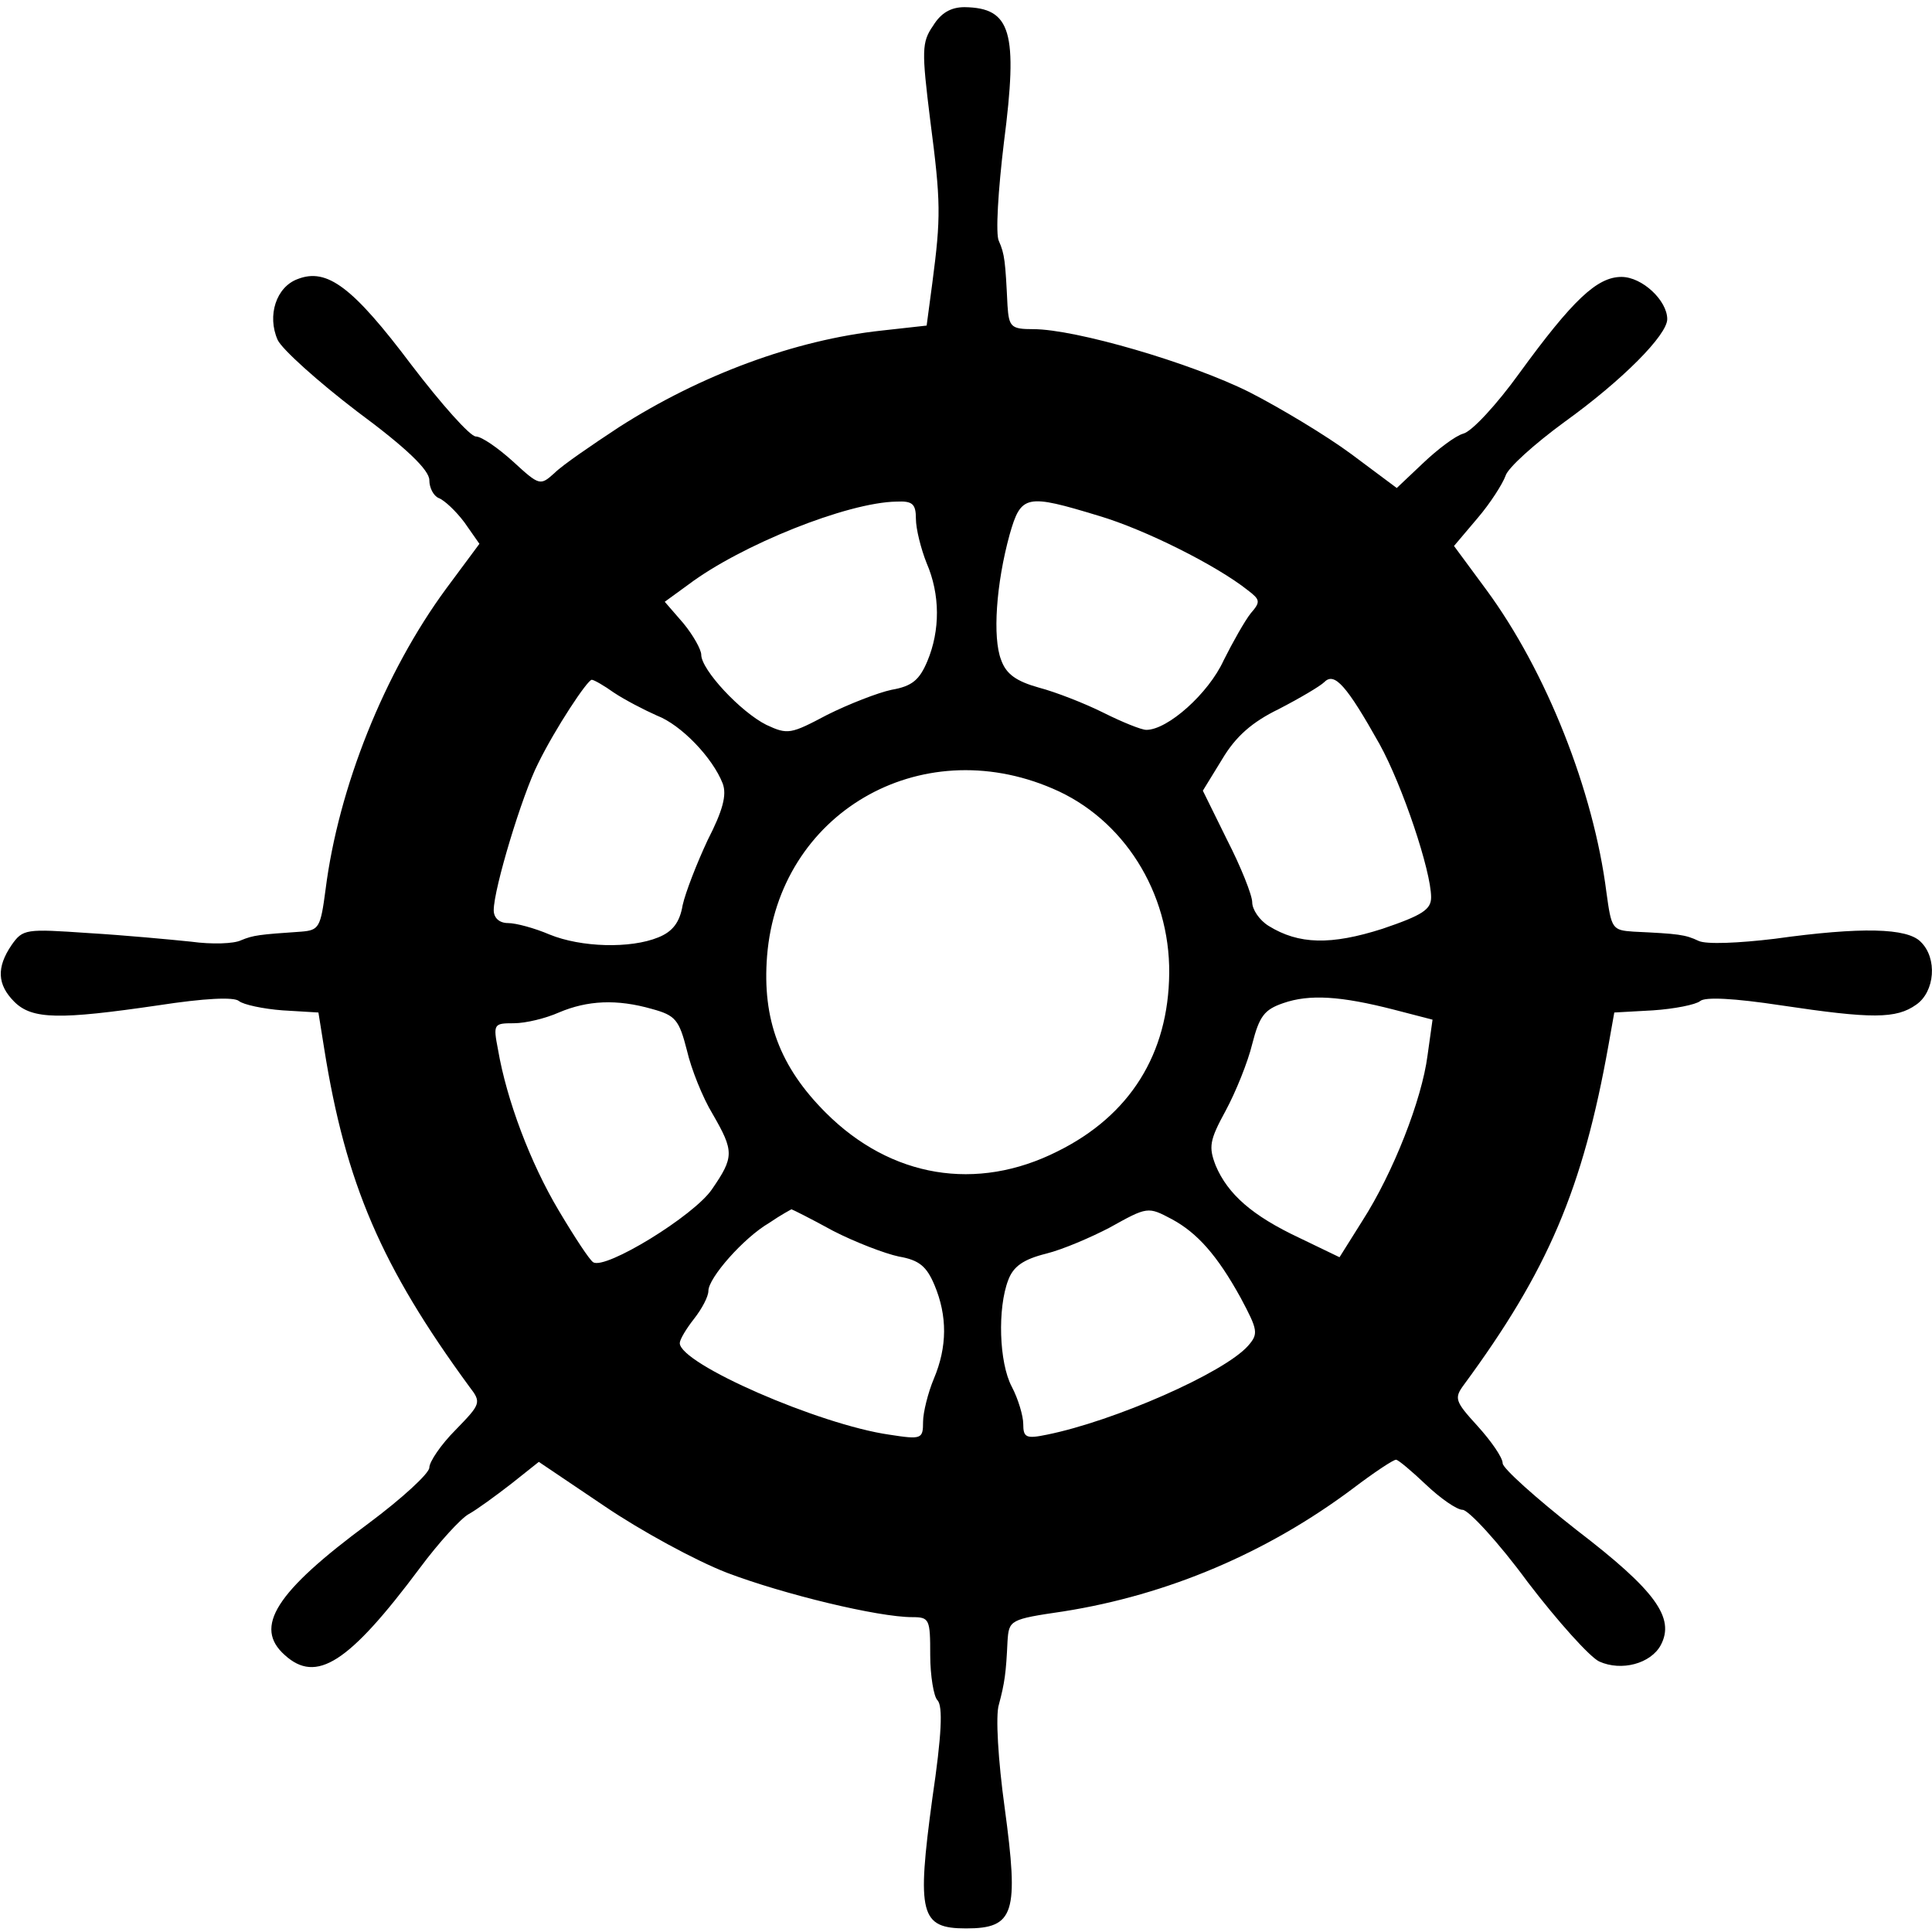
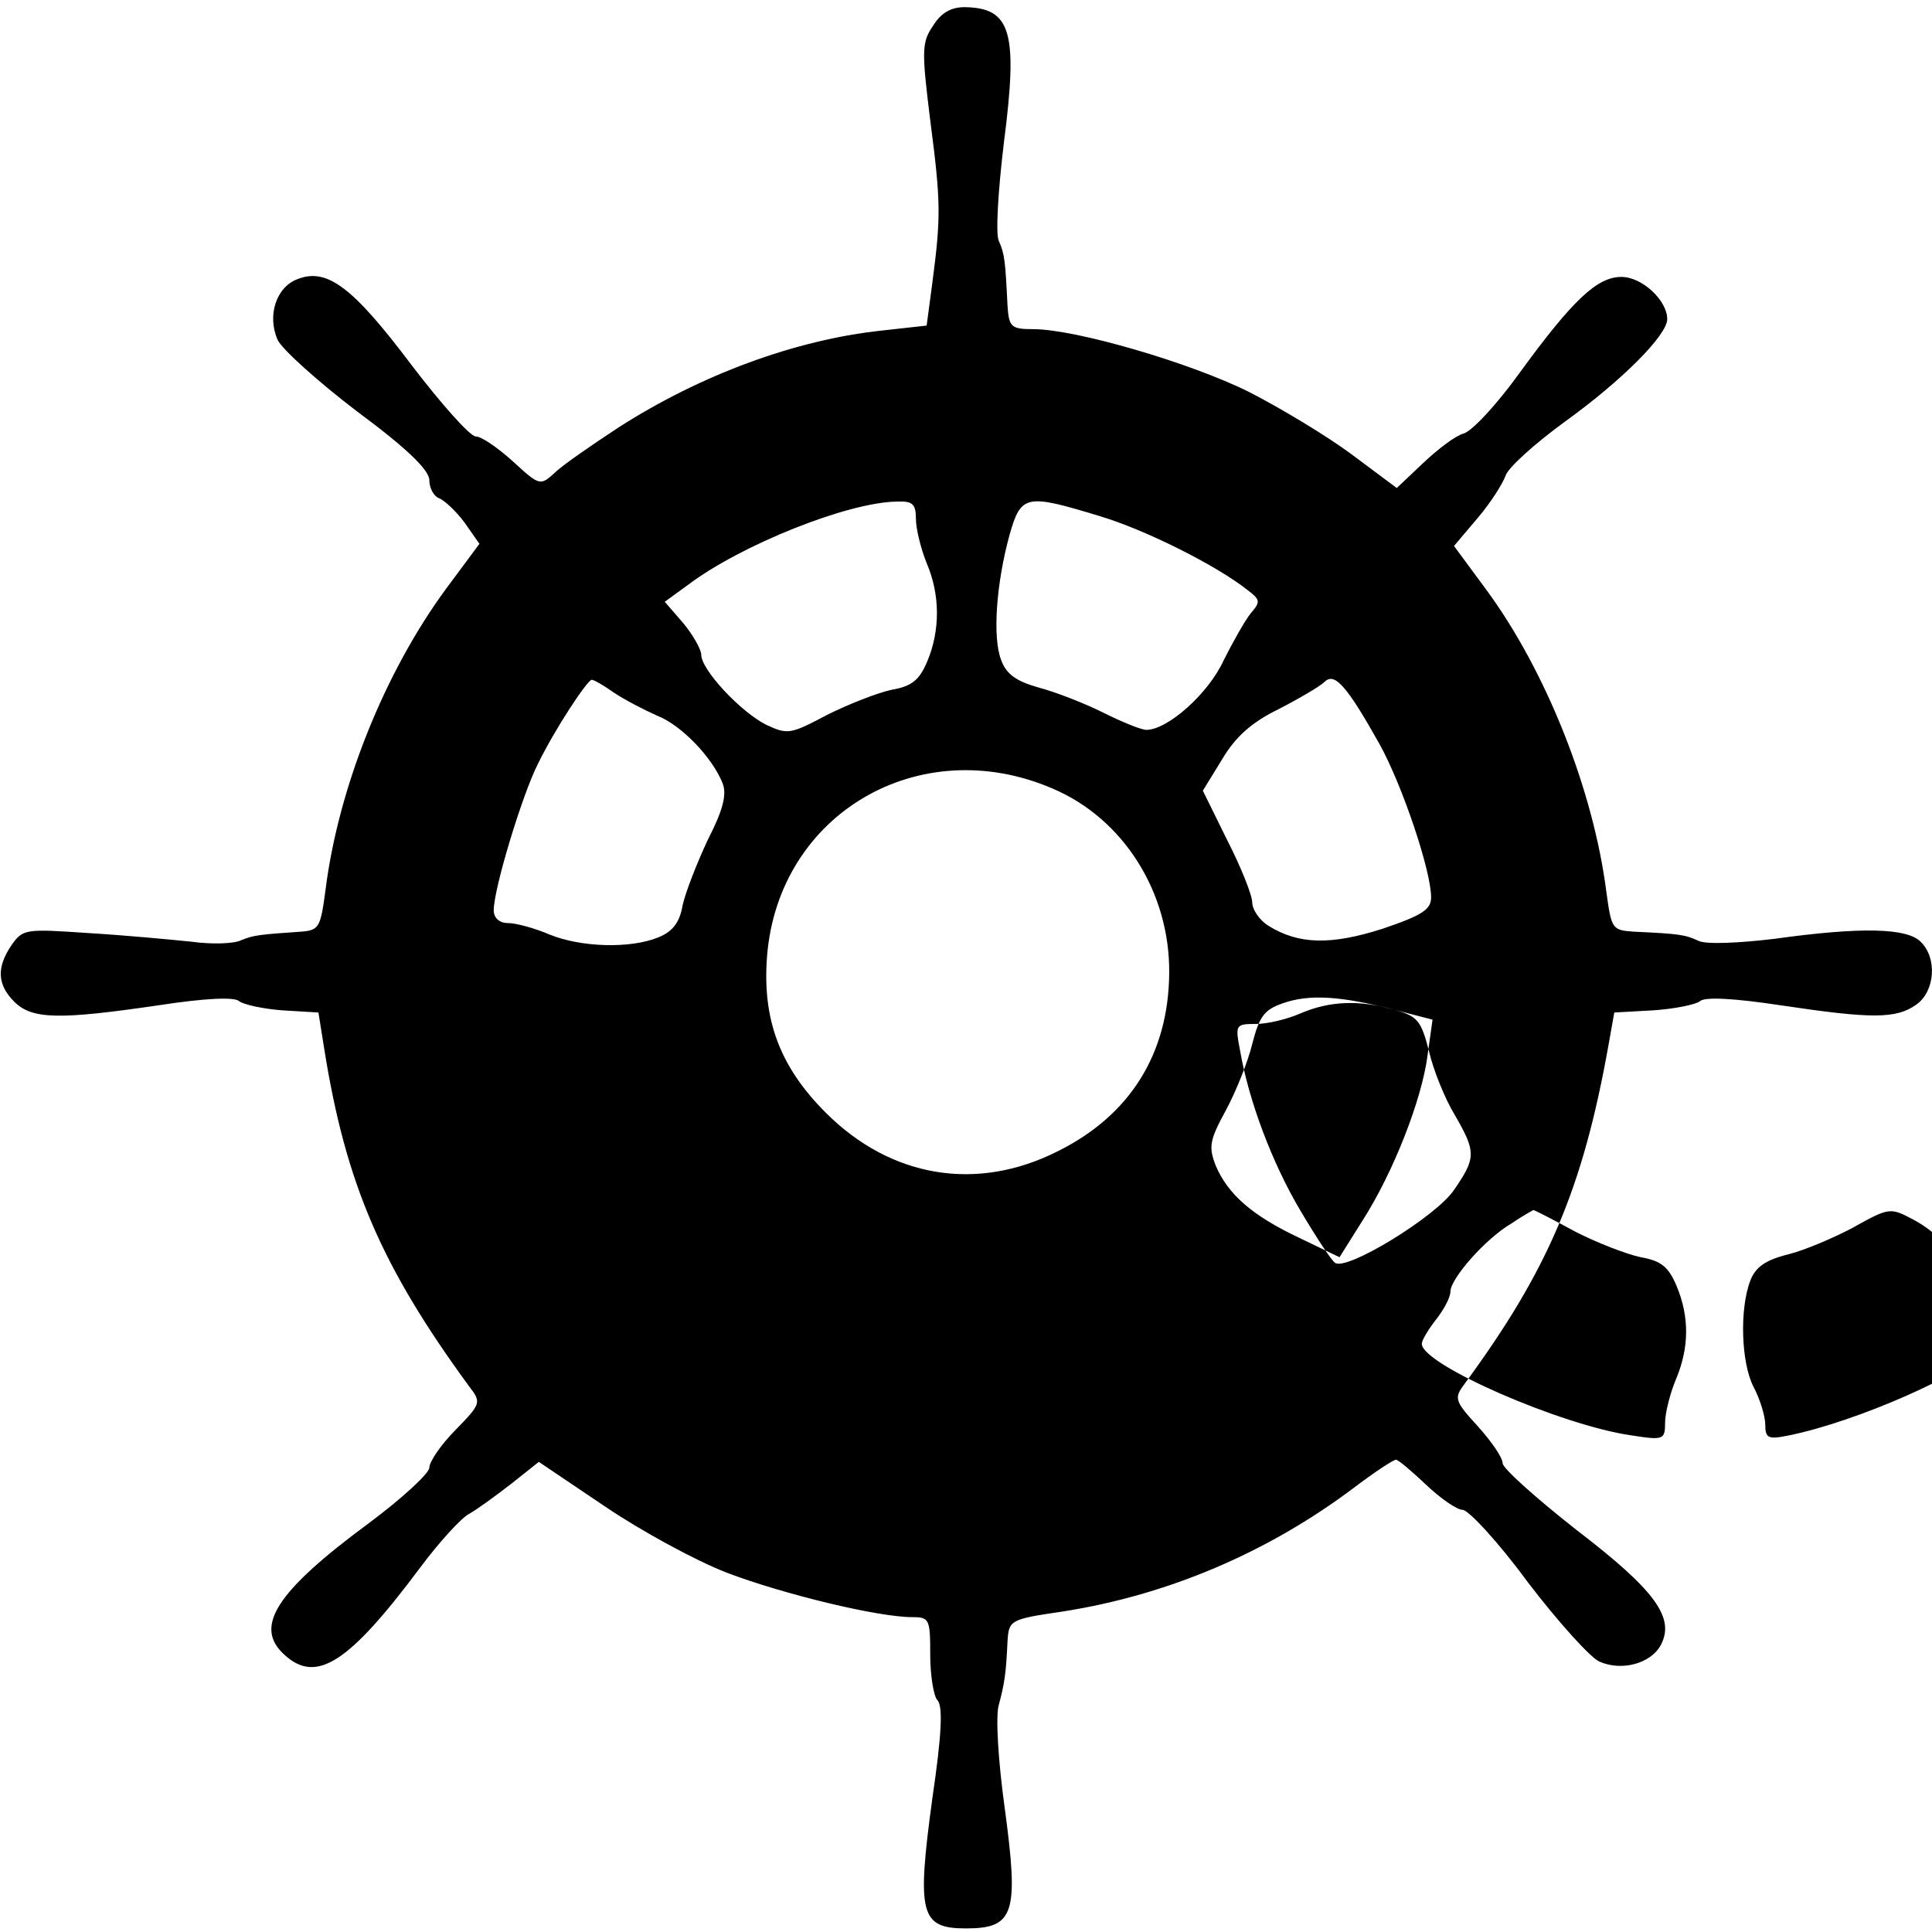
<svg xmlns="http://www.w3.org/2000/svg" version="1.0" width="270pt" height="270pt" viewBox="0 0 270 270" preserveAspectRatio="xMidYMid meet">
  <g transform="translate(0,270) scale(0.1,-0.1)" fill="#000000" stroke="none">
-     <path d="M1304 2664 c-16 -23 -16 -35 -4 -132 15 -115 15 -135 3 -227 l-8 -60 -63 -7 c-121 -13 -253 -62 -367 -135 -38 -25 -79 -53 -90 -64 -20 -18 -21 -18 -58 16 -21 19 -44 35 -52 35 -8 0 -48 45 -90 100 -82 109 -118 136 -159 120 -30 -11 -43 -51 -28 -85 6 -13 56 -58 111 -100 69 -51 101 -82 101 -96 0 -11 6 -22 13 -25 8 -3 24 -18 36 -34 l21 -30 -46 -62 c-87 -118 -151 -279 -169 -421 -7 -53 -9 -57 -34 -59 -59 -4 -67 -5 -84 -12 -10 -5 -41 -6 -70 -2 -29 3 -93 9 -143 12 -88 6 -92 6 -108 -17 -21 -31 -20 -55 4 -79 25 -25 64 -25 201 -5 65 10 106 12 113 6 6 -5 34 -11 61 -13 l50 -3 8 -50 c30 -189 80 -305 203 -473 17 -22 16 -24 -19 -60 -21 -21 -37 -45 -37 -53 0 -8 -38 -43 -85 -78 -130 -96 -161 -145 -117 -184 44 -40 89 -12 189 122 26 35 57 69 68 75 11 6 37 25 59 42 l39 31 92 -62 c50 -34 127 -76 171 -93 79 -30 211 -62 259 -62 24 0 25 -3 25 -53 0 -29 5 -58 10 -63 8 -8 6 -49 -7 -137 -22 -162 -17 -182 47 -182 68 0 74 21 54 169 -9 65 -13 129 -8 144 8 30 10 44 12 88 2 30 3 31 78 42 146 23 285 82 405 172 29 22 56 40 60 40 3 0 22 -16 42 -35 20 -19 43 -35 51 -35 8 0 50 -45 91 -101 42 -55 87 -105 100 -111 31 -14 72 -3 86 23 20 38 -7 76 -118 161 -56 44 -103 86 -103 93 0 8 -16 31 -35 52 -32 35 -33 39 -19 58 117 159 166 273 202 475 l8 45 54 3 c30 2 60 8 66 13 7 6 47 4 113 -6 127 -19 161 -19 189 1 26 18 30 65 6 88 -19 19 -82 21 -204 4 -50 -6 -95 -8 -106 -3 -19 9 -28 10 -91 13 -30 2 -31 4 -38 55 -18 142 -84 309 -168 423 l-45 61 33 39 c18 21 35 48 39 59 3 11 41 45 82 75 82 59 144 122 144 144 0 26 -35 59 -64 59 -34 0 -68 -32 -143 -135 -31 -43 -66 -81 -78 -84 -11 -3 -36 -22 -56 -41 l-37 -35 -63 47 c-35 26 -100 65 -143 87 -82 41 -243 88 -302 88 -31 0 -34 3 -36 33 -3 62 -4 72 -12 90 -5 9 -1 72 7 138 20 155 10 188 -55 189 -19 0 -33 -8 -44 -26z m-24 -689 c0 -14 7 -42 15 -62 19 -44 19 -94 1 -137 -11 -26 -21 -35 -50 -40 -19 -4 -60 -20 -90 -35 -51 -27 -55 -28 -85 -14 -36 18 -91 77 -91 98 0 7 -11 27 -25 44 l-26 30 33 24 c73 55 222 115 291 116 22 1 27 -3 27 -24z m256 4 c64 -19 164 -69 208 -104 17 -13 18 -16 4 -32 -8 -10 -25 -40 -38 -66 -21 -46 -78 -97 -108 -97 -7 0 -34 11 -60 24 -26 13 -67 29 -90 35 -32 9 -46 19 -53 39 -12 31 -7 106 12 175 16 56 23 57 125 26z m392 -319 c32 -58 72 -177 72 -214 0 -17 -12 -25 -68 -44 -72 -23 -117 -22 -159 4 -13 8 -23 23 -23 33 0 10 -16 50 -35 87 l-34 69 27 44 c19 32 42 52 79 70 29 15 58 32 64 38 14 14 31 -5 77 -87z m-1070 72 c15 -10 42 -24 60 -32 34 -13 78 -59 92 -95 6 -16 0 -38 -21 -79 -15 -32 -31 -73 -35 -91 -4 -24 -14 -37 -34 -45 -39 -16 -108 -14 -152 4 -21 9 -47 16 -58 16 -12 0 -20 7 -20 18 0 30 40 162 62 205 24 49 69 117 75 117 3 0 17 -8 31 -18z m613 -134 c99 -42 164 -145 163 -258 -1 -113 -55 -199 -156 -249 -113 -57 -233 -37 -324 54 -64 64 -89 130 -82 219 16 199 213 314 399 234z m477 -309 l54 -14 -7 -50 c-8 -62 -48 -164 -91 -231 l-32 -51 -56 27 c-66 31 -100 61 -117 101 -10 26 -9 35 14 77 14 26 31 68 37 93 10 39 17 48 43 57 37 13 81 10 155 -9z m-1037 1 c33 -9 38 -15 49 -58 6 -26 22 -66 36 -89 30 -52 30 -60 -1 -105 -25 -37 -149 -113 -166 -102 -5 3 -26 35 -48 72 -40 67 -73 155 -85 225 -7 36 -6 37 22 37 17 0 45 7 63 15 40 17 81 19 130 5z m253 -310 c31 -16 73 -32 92 -36 29 -5 39 -14 50 -40 18 -43 18 -86 -1 -131 -8 -19 -15 -47 -15 -60 0 -24 -2 -25 -47 -18 -98 14 -293 99 -293 128 0 5 9 20 20 34 11 14 20 31 20 39 0 18 49 74 85 95 16 11 31 19 31 19 1 0 27 -13 58 -30z m474 16 c35 -19 63 -50 96 -110 24 -45 25 -50 10 -67 -34 -38 -187 -105 -281 -124 -29 -6 -33 -4 -33 15 0 11 -7 35 -16 52 -18 34 -20 110 -5 149 7 19 21 29 53 37 24 6 63 23 88 36 54 30 54 30 88 12z" />
+     <path d="M1304 2664 c-16 -23 -16 -35 -4 -132 15 -115 15 -135 3 -227 l-8 -60 -63 -7 c-121 -13 -253 -62 -367 -135 -38 -25 -79 -53 -90 -64 -20 -18 -21 -18 -58 16 -21 19 -44 35 -52 35 -8 0 -48 45 -90 100 -82 109 -118 136 -159 120 -30 -11 -43 -51 -28 -85 6 -13 56 -58 111 -100 69 -51 101 -82 101 -96 0 -11 6 -22 13 -25 8 -3 24 -18 36 -34 l21 -30 -46 -62 c-87 -118 -151 -279 -169 -421 -7 -53 -9 -57 -34 -59 -59 -4 -67 -5 -84 -12 -10 -5 -41 -6 -70 -2 -29 3 -93 9 -143 12 -88 6 -92 6 -108 -17 -21 -31 -20 -55 4 -79 25 -25 64 -25 201 -5 65 10 106 12 113 6 6 -5 34 -11 61 -13 l50 -3 8 -50 c30 -189 80 -305 203 -473 17 -22 16 -24 -19 -60 -21 -21 -37 -45 -37 -53 0 -8 -38 -43 -85 -78 -130 -96 -161 -145 -117 -184 44 -40 89 -12 189 122 26 35 57 69 68 75 11 6 37 25 59 42 l39 31 92 -62 c50 -34 127 -76 171 -93 79 -30 211 -62 259 -62 24 0 25 -3 25 -53 0 -29 5 -58 10 -63 8 -8 6 -49 -7 -137 -22 -162 -17 -182 47 -182 68 0 74 21 54 169 -9 65 -13 129 -8 144 8 30 10 44 12 88 2 30 3 31 78 42 146 23 285 82 405 172 29 22 56 40 60 40 3 0 22 -16 42 -35 20 -19 43 -35 51 -35 8 0 50 -45 91 -101 42 -55 87 -105 100 -111 31 -14 72 -3 86 23 20 38 -7 76 -118 161 -56 44 -103 86 -103 93 0 8 -16 31 -35 52 -32 35 -33 39 -19 58 117 159 166 273 202 475 l8 45 54 3 c30 2 60 8 66 13 7 6 47 4 113 -6 127 -19 161 -19 189 1 26 18 30 65 6 88 -19 19 -82 21 -204 4 -50 -6 -95 -8 -106 -3 -19 9 -28 10 -91 13 -30 2 -31 4 -38 55 -18 142 -84 309 -168 423 l-45 61 33 39 c18 21 35 48 39 59 3 11 41 45 82 75 82 59 144 122 144 144 0 26 -35 59 -64 59 -34 0 -68 -32 -143 -135 -31 -43 -66 -81 -78 -84 -11 -3 -36 -22 -56 -41 l-37 -35 -63 47 c-35 26 -100 65 -143 87 -82 41 -243 88 -302 88 -31 0 -34 3 -36 33 -3 62 -4 72 -12 90 -5 9 -1 72 7 138 20 155 10 188 -55 189 -19 0 -33 -8 -44 -26z m-24 -689 c0 -14 7 -42 15 -62 19 -44 19 -94 1 -137 -11 -26 -21 -35 -50 -40 -19 -4 -60 -20 -90 -35 -51 -27 -55 -28 -85 -14 -36 18 -91 77 -91 98 0 7 -11 27 -25 44 l-26 30 33 24 c73 55 222 115 291 116 22 1 27 -3 27 -24z m256 4 c64 -19 164 -69 208 -104 17 -13 18 -16 4 -32 -8 -10 -25 -40 -38 -66 -21 -46 -78 -97 -108 -97 -7 0 -34 11 -60 24 -26 13 -67 29 -90 35 -32 9 -46 19 -53 39 -12 31 -7 106 12 175 16 56 23 57 125 26z m392 -319 c32 -58 72 -177 72 -214 0 -17 -12 -25 -68 -44 -72 -23 -117 -22 -159 4 -13 8 -23 23 -23 33 0 10 -16 50 -35 87 l-34 69 27 44 c19 32 42 52 79 70 29 15 58 32 64 38 14 14 31 -5 77 -87z m-1070 72 c15 -10 42 -24 60 -32 34 -13 78 -59 92 -95 6 -16 0 -38 -21 -79 -15 -32 -31 -73 -35 -91 -4 -24 -14 -37 -34 -45 -39 -16 -108 -14 -152 4 -21 9 -47 16 -58 16 -12 0 -20 7 -20 18 0 30 40 162 62 205 24 49 69 117 75 117 3 0 17 -8 31 -18z m613 -134 c99 -42 164 -145 163 -258 -1 -113 -55 -199 -156 -249 -113 -57 -233 -37 -324 54 -64 64 -89 130 -82 219 16 199 213 314 399 234z m477 -309 l54 -14 -7 -50 c-8 -62 -48 -164 -91 -231 l-32 -51 -56 27 c-66 31 -100 61 -117 101 -10 26 -9 35 14 77 14 26 31 68 37 93 10 39 17 48 43 57 37 13 81 10 155 -9z c33 -9 38 -15 49 -58 6 -26 22 -66 36 -89 30 -52 30 -60 -1 -105 -25 -37 -149 -113 -166 -102 -5 3 -26 35 -48 72 -40 67 -73 155 -85 225 -7 36 -6 37 22 37 17 0 45 7 63 15 40 17 81 19 130 5z m253 -310 c31 -16 73 -32 92 -36 29 -5 39 -14 50 -40 18 -43 18 -86 -1 -131 -8 -19 -15 -47 -15 -60 0 -24 -2 -25 -47 -18 -98 14 -293 99 -293 128 0 5 9 20 20 34 11 14 20 31 20 39 0 18 49 74 85 95 16 11 31 19 31 19 1 0 27 -13 58 -30z m474 16 c35 -19 63 -50 96 -110 24 -45 25 -50 10 -67 -34 -38 -187 -105 -281 -124 -29 -6 -33 -4 -33 15 0 11 -7 35 -16 52 -18 34 -20 110 -5 149 7 19 21 29 53 37 24 6 63 23 88 36 54 30 54 30 88 12z" />
  </g>
</svg>